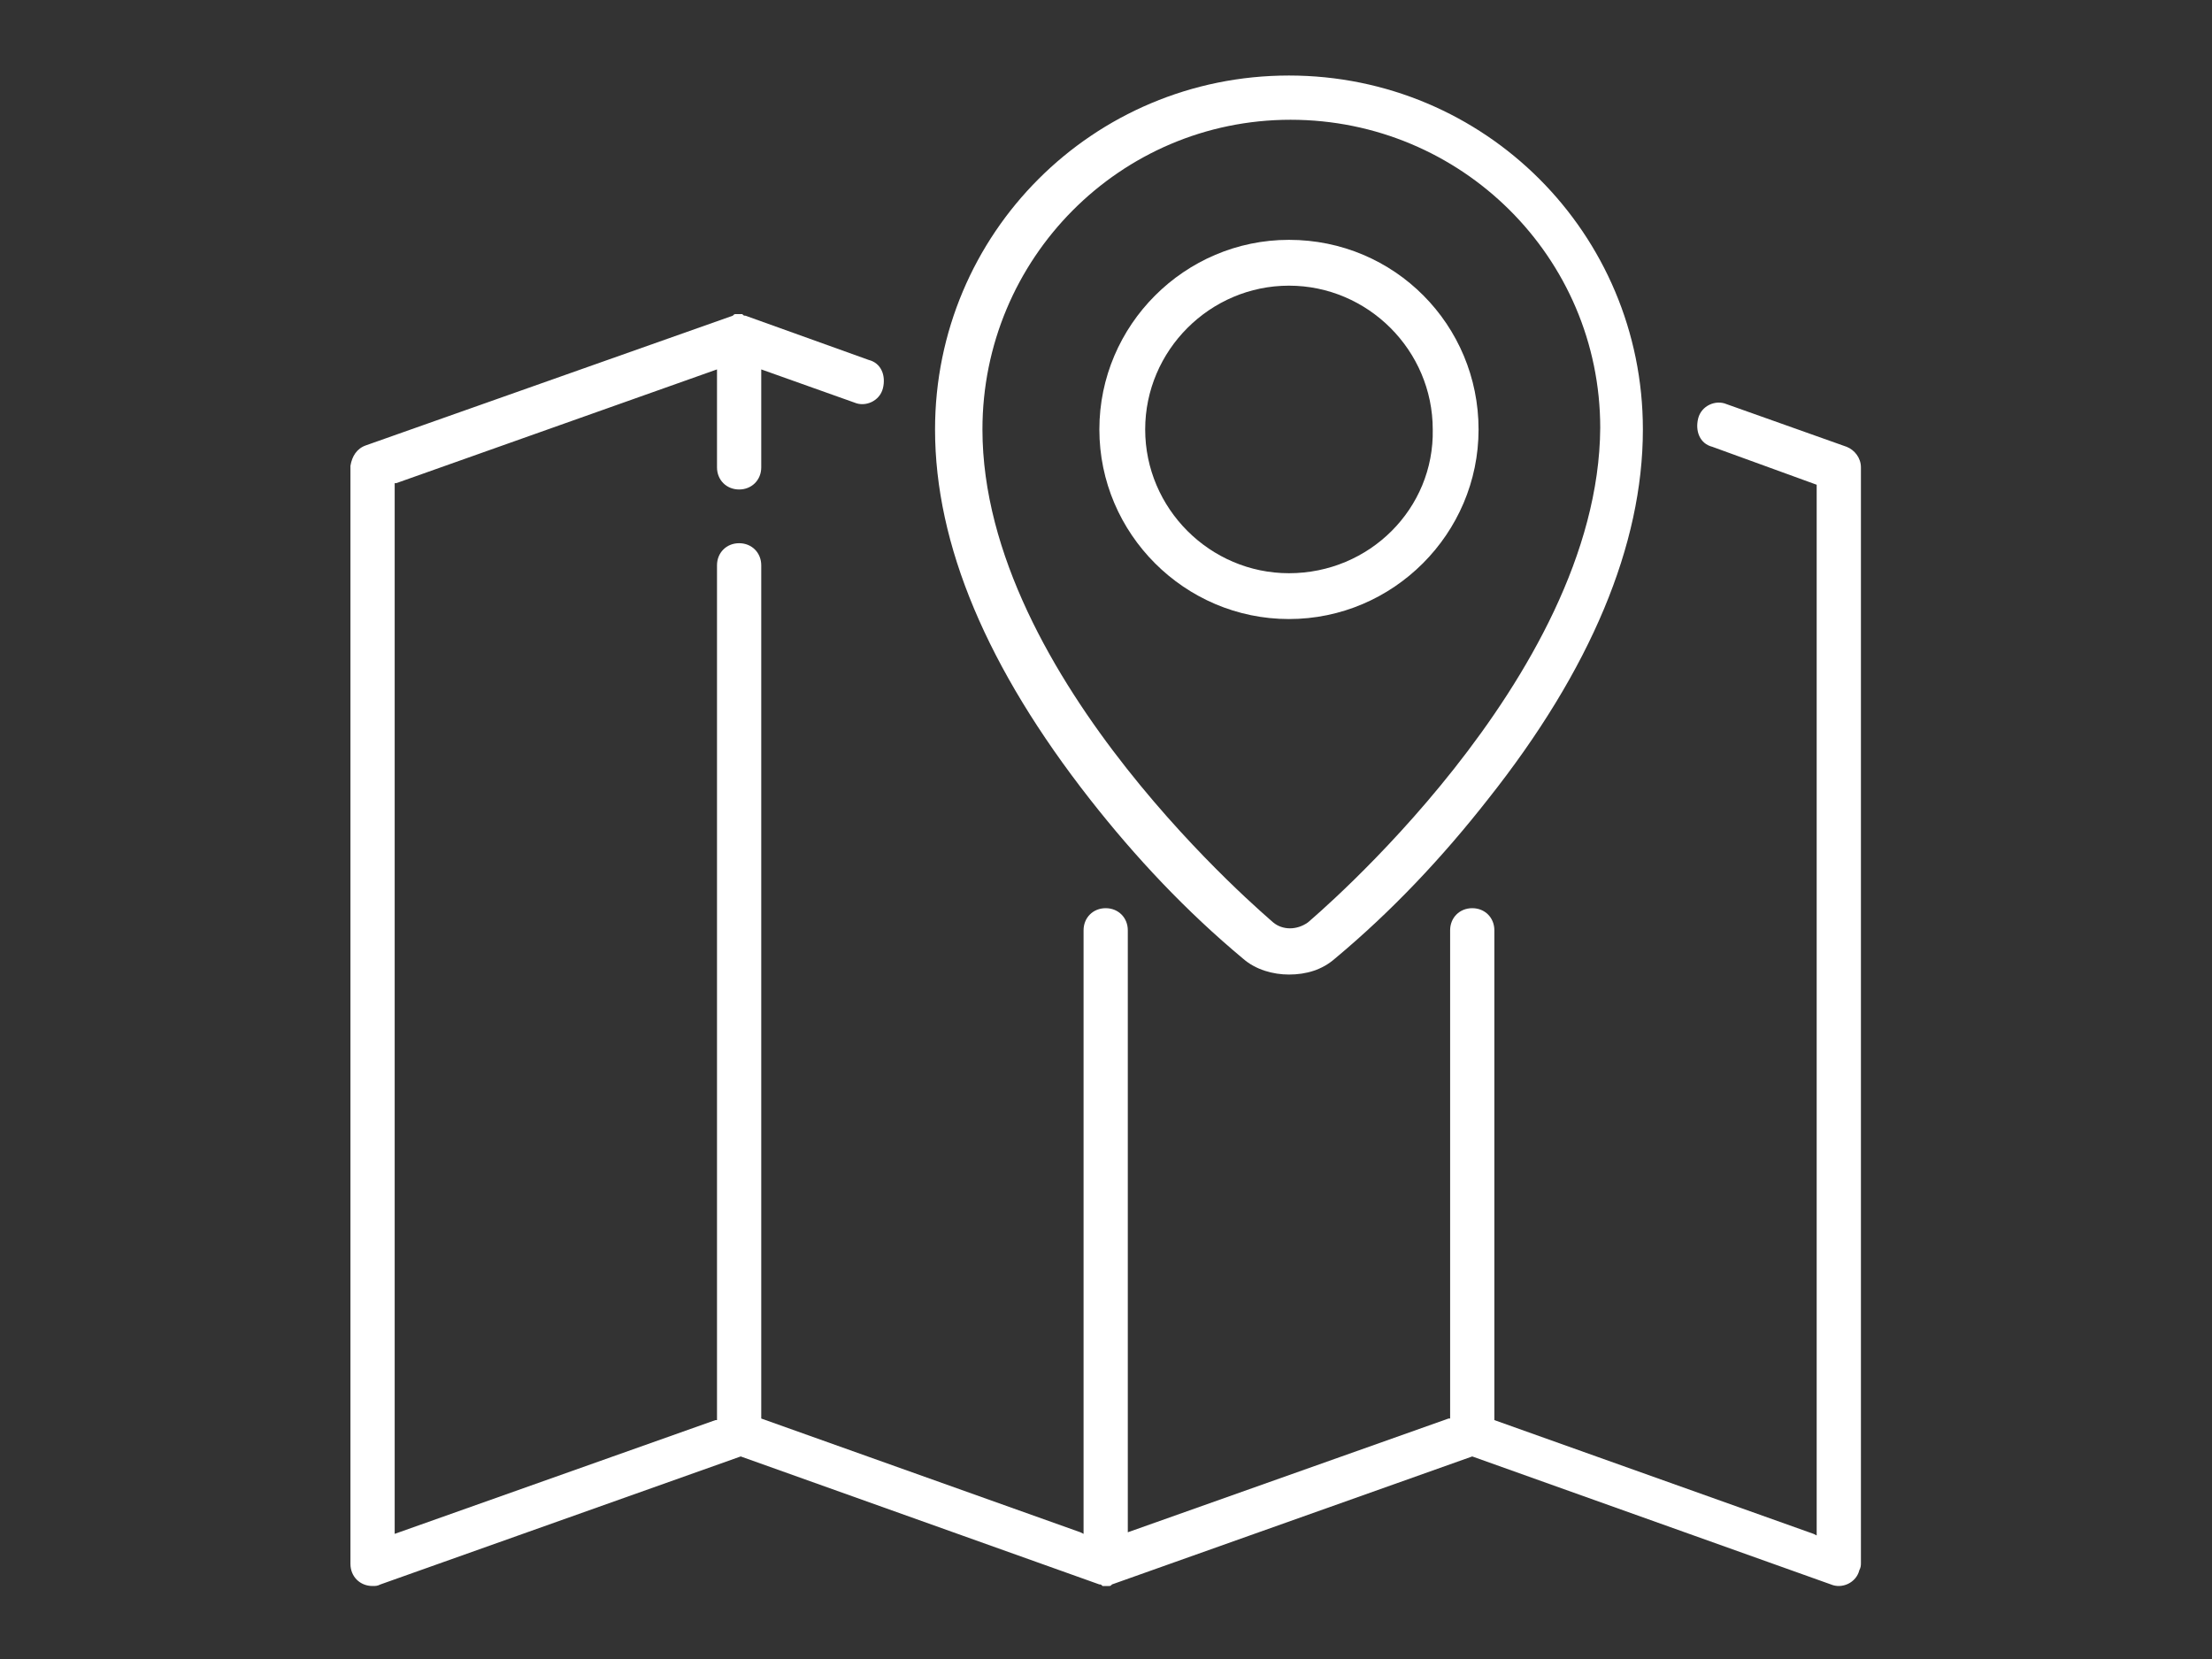
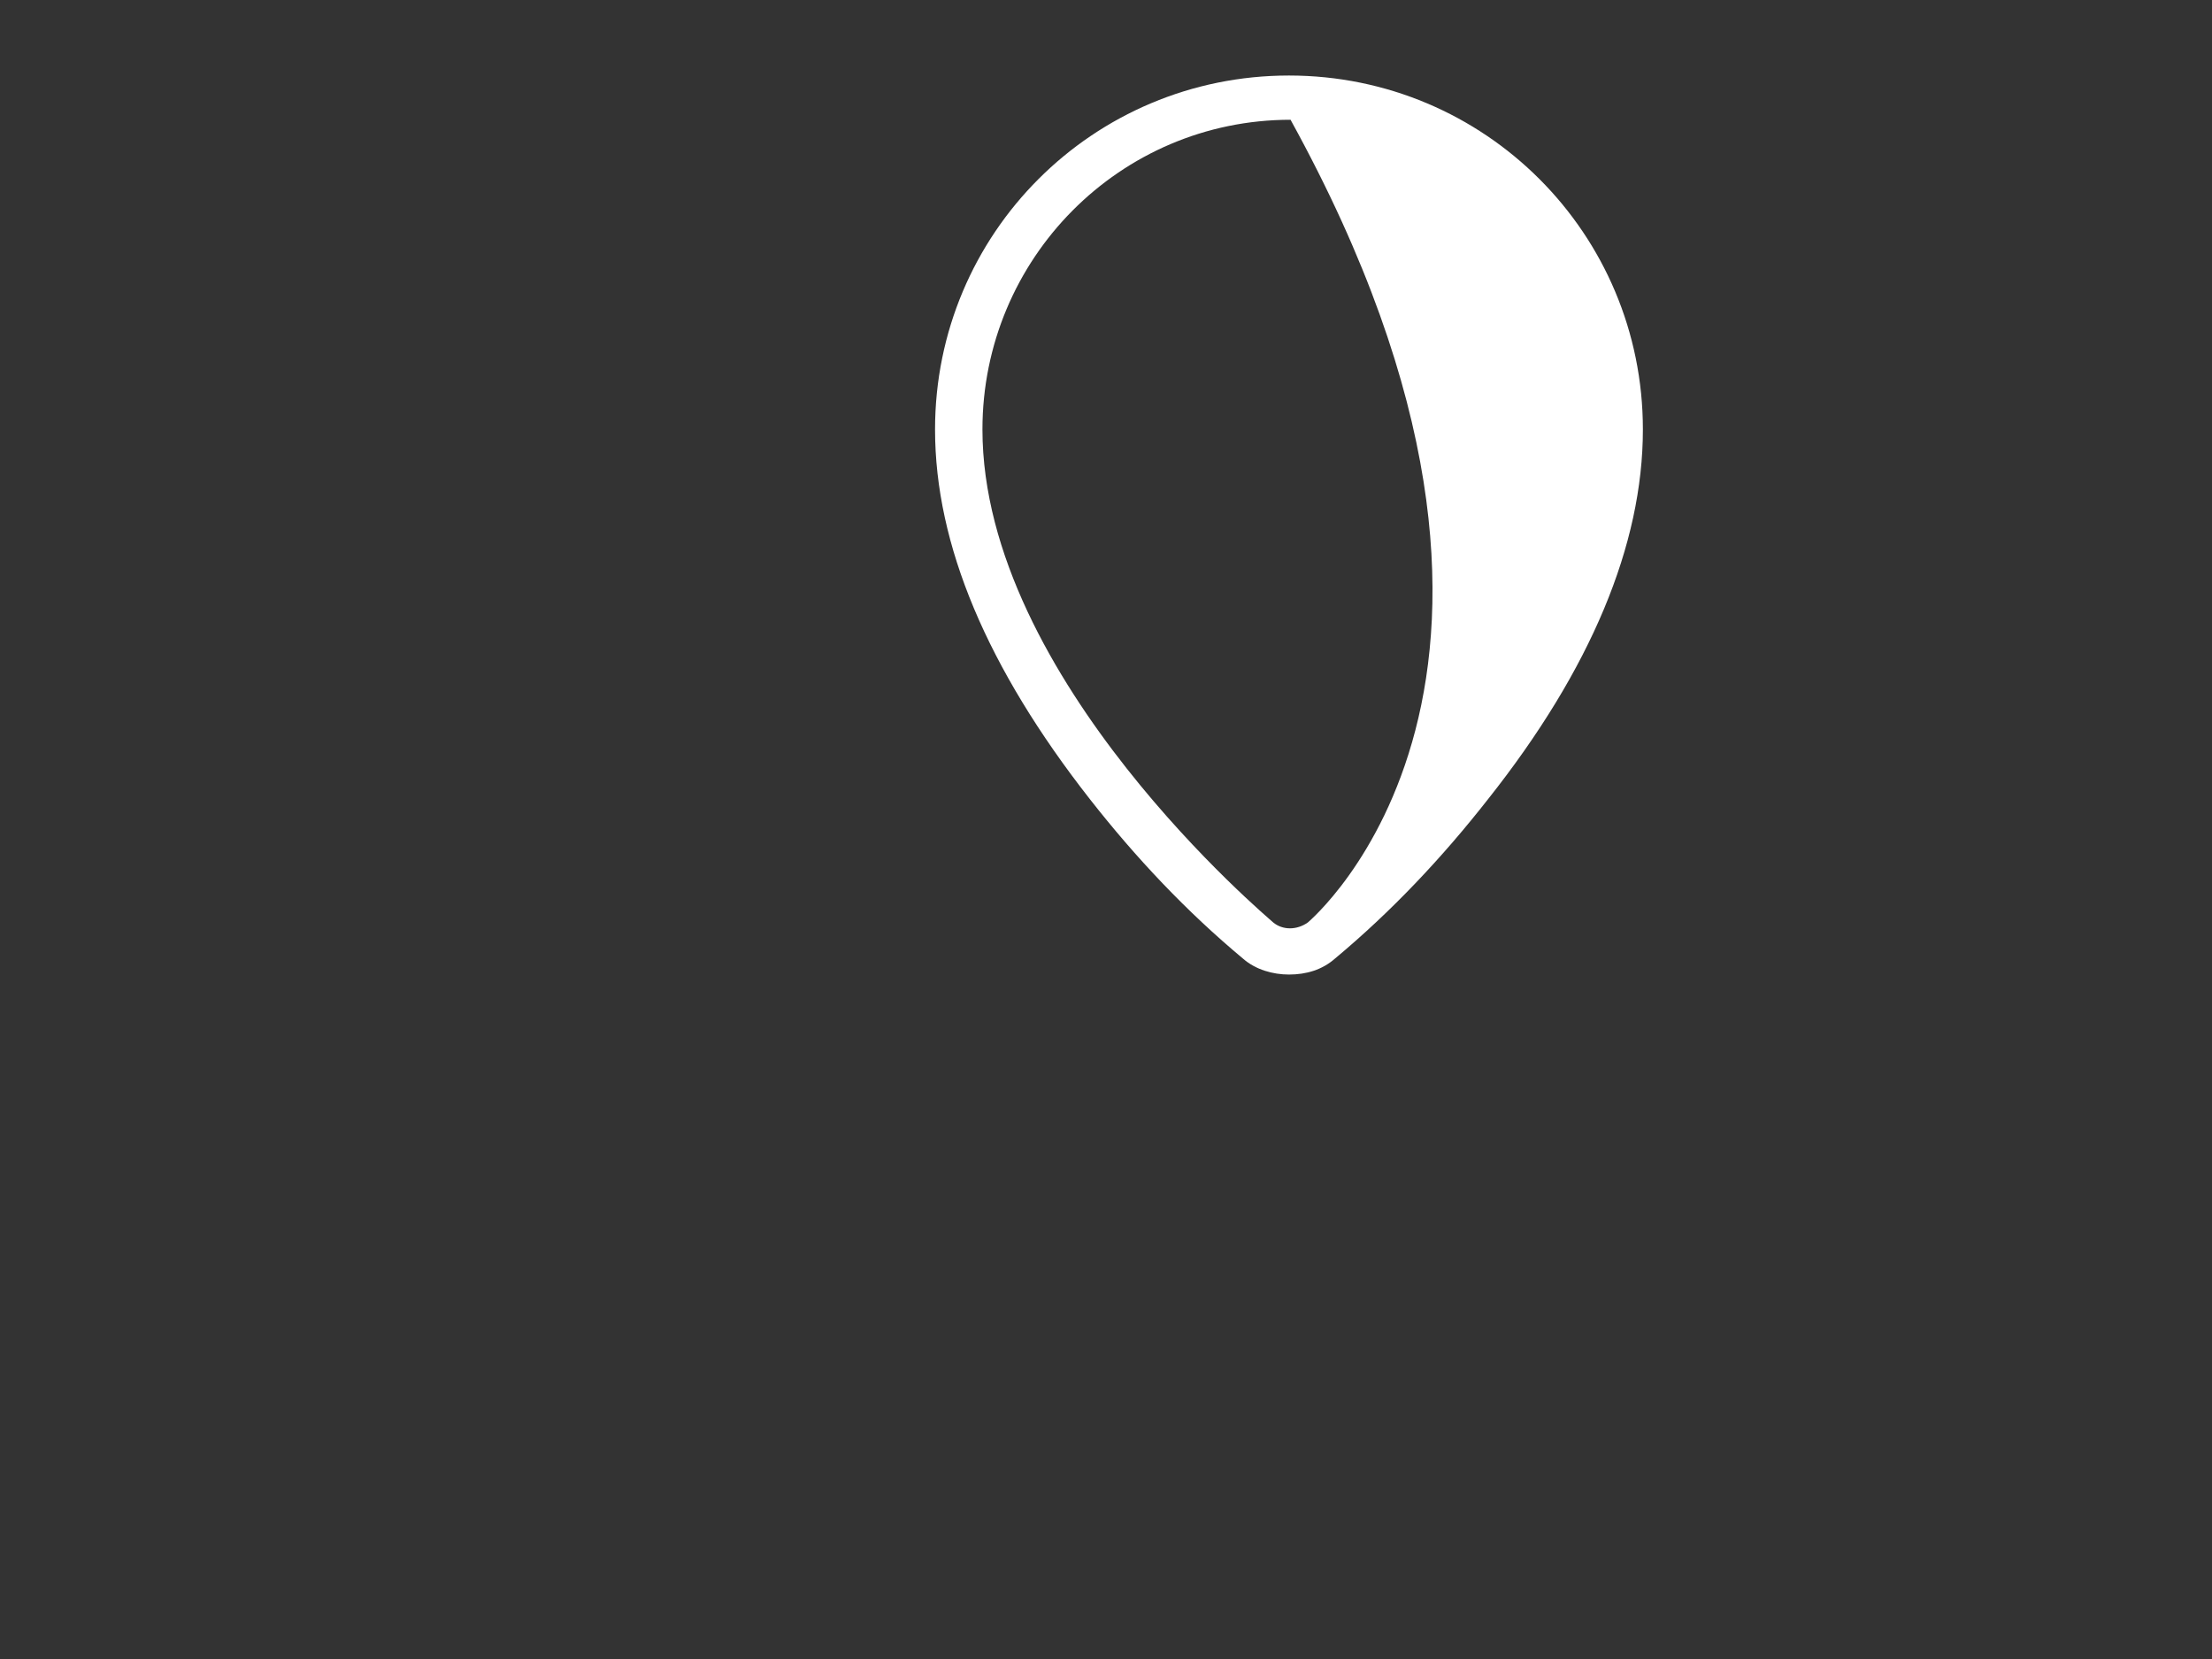
<svg xmlns="http://www.w3.org/2000/svg" xmlns:xlink="http://www.w3.org/1999/xlink" version="1.1" id="Ebene_1" x="0px" y="0px" viewBox="0 0 140 105" style="enable-background:new 0 0 140 105;" xml:space="preserve">
  <rect x="0" y="0" width="140" height="105" fill="#333333" stroke="none" />
  <style type="text/css">
	.st0{clip-path:url(#SVGID_2_);}
	.st1{fill:#FFFFFF;}
	.st2{fill:none;}
</style>
  <g id="Gruppe_119" transform="translate(-0.12 -0.12)">
    <g id="Gruppe_90">
      <g>
        <defs>
-           <rect id="SVGID_1_" x="22.1" y="4.5" width="96" height="96.3" />
-         </defs>
+           </defs>
        <clipPath id="SVGID_2_">
          <use xlink:href="#SVGID_1_" style="overflow:visible;" />
        </clipPath>
        <g id="Gruppe_89" class="st0">
          <path id="Pfad_141" class="st1" d="M46.7,20c-0.1,0-0.1,0-0.2,0.1l-23.2,8.2c-0.6,0.2-0.9,0.7-1,1.3v69.5c0,0.8,0.6,1.4,1.4,1.4      c0.2,0,0.3,0,0.5-0.1l22.8-8.1l0,0l22.7,8.1c0.1,0,0.1,0,0.2,0.1l0,0c0.1,0,0.3,0,0.4,0l0,0c0.1,0,0.1,0,0.2-0.1l22.8-8.1l0,0      l22.7,8.1c0.7,0.3,1.6-0.1,1.8-0.9c0.1-0.2,0.1-0.3,0.1-0.5V29.7c0-0.6-0.4-1.1-0.9-1.3l-7.6-2.7c-0.7-0.3-1.6,0.1-1.8,0.9      s0.1,1.6,0.9,1.8l0,0l6.6,2.4v66.5l-0.2-0.1l-20.2-7.2V59c0-0.8-0.6-1.4-1.4-1.4c-0.8,0-1.4,0.6-1.4,1.4v30.9l-0.1,0l-20.3,7.2      V59c0-0.8-0.6-1.4-1.4-1.4c-0.8,0-1.4,0.6-1.4,1.4v38.2l-0.2-0.1l-20.2-7.2V35.9c0-0.8-0.6-1.4-1.4-1.4s-1.4,0.6-1.4,1.4v54.1      l-0.1,0l-20.3,7.2V30.7l0.1,0l20.3-7.2v6.2c0,0.8,0.6,1.4,1.4,1.4s1.4-0.6,1.4-1.4v-6.2l5.9,2.1c0.7,0.3,1.6-0.1,1.8-0.9      s-0.1-1.6-0.9-1.8l0,0l-7.8-2.8c-0.1,0-0.1,0-0.2-0.1C47,20,46.8,20,46.7,20l0-0.1l0,0L46.7,20z" />
        </g>
      </g>
      <rect id="Rechteck_10" x="22.1" y="4.5" class="st2" width="96" height="96.3" />
    </g>
-     <path id="Pfad_142" class="st1" d="M81.7,4.9c-12.4,0-22.4,10-22.4,22.4c0,7.3,3.3,15.1,9.8,23.4c2.9,3.7,6.1,7.1,9.7,10.1   c0.8,0.7,1.9,1,2.9,1c1.1,0,2.1-0.3,2.9-1c3.6-3,6.8-6.4,9.7-10.1c6.5-8.2,9.8-16.1,9.8-23.4C104.1,14.9,94.1,4.9,81.7,4.9z    M82.9,58.5c-0.7,0.5-1.6,0.5-2.2,0c-0.2-0.2-18.4-15.4-18.4-31.2c0-10.8,8.7-19.6,19.5-19.6s19.6,8.7,19.6,19.5c0,0,0,0,0,0   C101.3,43.1,83,58.4,82.9,58.5z" />
-     <path id="Pfad_143" class="st1" d="M81.7,15.3c-6.6,0-12,5.4-12,12s5.4,12,12,12c6.6,0,12-5.4,12-12C93.7,20.7,88.4,15.3,81.7,15.3   z M81.7,36.4c-5,0-9.1-4.1-9.1-9.1c0-5,4.1-9.1,9.1-9.1s9.1,4.1,9.1,9.1C90.9,32.3,86.8,36.4,81.7,36.4z" />
+     <path id="Pfad_142" class="st1" d="M81.7,4.9c-12.4,0-22.4,10-22.4,22.4c0,7.3,3.3,15.1,9.8,23.4c2.9,3.7,6.1,7.1,9.7,10.1   c0.8,0.7,1.9,1,2.9,1c1.1,0,2.1-0.3,2.9-1c3.6-3,6.8-6.4,9.7-10.1c6.5-8.2,9.8-16.1,9.8-23.4C104.1,14.9,94.1,4.9,81.7,4.9z    M82.9,58.5c-0.7,0.5-1.6,0.5-2.2,0c-0.2-0.2-18.4-15.4-18.4-31.2c0-10.8,8.7-19.6,19.5-19.6c0,0,0,0,0,0   C101.3,43.1,83,58.4,82.9,58.5z" />
  </g>
</svg>